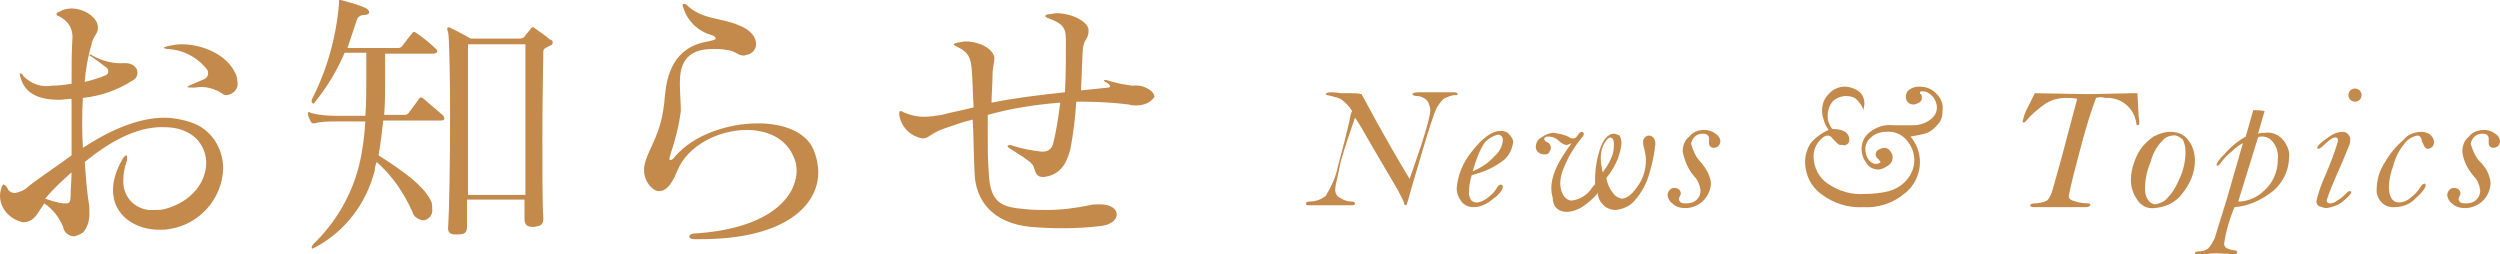
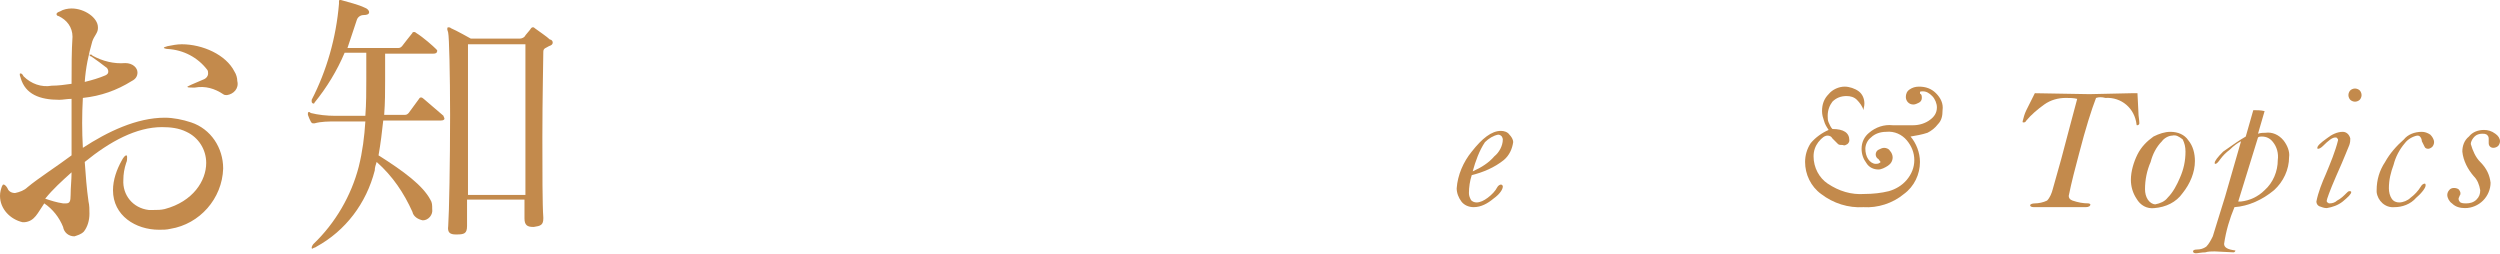
<svg xmlns="http://www.w3.org/2000/svg" version="1.1" id="レイヤー_1" x="0px" y="0px" viewBox="0 0 265.5 27" style="enable-background:new 0 0 265.5 27;" xml:space="preserve">
  <style type="text/css">
	.st0{fill:#C38A4C;}
</style>
  <title>news-title</title>
  <g id="レイヤー_2">
    <g id="レイヤー_1-2">
      <g>
        <g>
          <path class="st0" d="M18.1,24.3c-0.4,0.1-0.8,0.1-1.2,0.1c-2.5,0-4.9-1.5-4.9-4.2c0-1.1,0.4-2.2,0.9-3.1      c0.2-0.4,0.4-0.6,0.5-0.6c0.1,0,0.1,0.1,0.1,0.2c0,0.2,0,0.4-0.1,0.6c-0.2,0.6-0.3,1.2-0.3,1.8c-0.1,1.6,1,3,2.7,3.2      c0.2,0,0.3,0,0.5,0c0.4,0,0.8,0,1.2-0.1c3-0.8,4.4-3,4.4-4.9c0-1.4-0.8-2.7-2.1-3.3c-0.8-0.4-1.7-0.5-2.6-0.5      c-2.7,0-5.5,1.5-8.2,3.7c0.1,1.4,0.2,2.8,0.4,4.2c0.1,0.4,0.1,0.9,0.1,1.3c0,0.7-0.2,1.4-0.6,1.9c-0.3,0.3-0.7,0.4-1,0.5      c-0.6,0-1.1-0.4-1.2-1c-0.4-1-1.1-1.9-2-2.5c-0.7,1-1,1.9-2.1,2H2.4C1.1,23.3,0,22.2,0,20.8c0-0.4,0.1-0.7,0.2-1      c0.1-0.2,0.1-0.2,0.2-0.2c0.1,0,0.3,0.2,0.4,0.4c0.1,0.3,0.4,0.5,0.8,0.5c0.5-0.1,1-0.3,1.3-0.6c1.2-1,3.1-2.2,4.7-3.4v-6      c-0.5,0-0.9,0.1-1.3,0.1c-2.1,0-3.6-0.6-4.1-2.3C2.2,8.2,2.1,8.1,2.1,7.9c0-0.1,0-0.1,0.1-0.1c0.1,0,0.2,0.1,0.3,0.3      c0.8,0.8,1.9,1.2,3,1c0.7,0,1.4-0.1,2.1-0.2c0-1.8,0-3.5,0.1-5c0-1-0.6-1.8-1.5-2.2C6.1,1.7,6,1.6,6,1.5c0-0.1,0.1-0.2,0.4-0.3      C6.7,1,7.2,0.9,7.6,0.9c1.4,0,2.8,1,2.8,2V3c0,0.5-0.4,0.8-0.6,1.4C9.4,5.8,9.1,7.2,9,8.7c0.8-0.2,1.5-0.4,2.2-0.7      c0.2-0.1,0.3-0.2,0.3-0.4c0-0.2-0.1-0.4-0.3-0.5C10.7,6.7,10.4,6.5,9.7,6C9.6,6,9.5,5.9,9.5,5.8c0,0,0,0,0.1,0      c0.1,0,0.2,0,0.2,0.1c1.1,0.6,2.3,0.9,3.5,0.8c0.8,0,1.3,0.5,1.3,1c0,0.4-0.2,0.7-0.6,0.9c-1.6,1-3.3,1.6-5.2,1.8      c-0.1,1.8-0.1,3.5,0,5.3c2.6-1.7,5.7-3.2,8.7-3.2c0.9,0,1.9,0.2,2.8,0.5c2.1,0.7,3.4,2.7,3.4,4.9C23.6,21.1,21.2,23.8,18.1,24.3      z M4.8,21.1c0.6,0.2,1.2,0.4,1.9,0.5c0.1,0,0.2,0,0.3,0c0.4,0,0.5-0.2,0.5-0.9c0-0.8,0.1-1.6,0.1-2.4      C6.6,19.2,5.6,20.1,4.8,21.1z M24.1,10.1c-0.1,0-0.3,0-0.4-0.1c-0.9-0.6-1.9-0.9-3-0.7h-0.3c-0.3,0-0.5,0-0.5-0.1      c0,0,0.2-0.1,0.4-0.2c0.5-0.2,0.9-0.4,1.4-0.6c0.2-0.1,0.4-0.3,0.4-0.6c0-0.1,0-0.3-0.1-0.4c-1-1.3-2.5-2.1-4.2-2.2      c-0.2,0-0.4-0.1-0.4-0.1c0-0.1,0.1-0.1,0.4-0.2c0.5-0.1,1-0.2,1.5-0.2c2.2,0,4.7,1.1,5.6,2.9c0.2,0.3,0.3,0.7,0.3,1      C25.4,9.4,24.8,10,24.1,10.1z" />
          <path class="st0" d="M47.2,12.6c0,0.1-0.1,0.2-0.4,0.2h-6.1c-0.1,1-0.3,2.6-0.5,3.7c2.7,1.7,4.7,3.2,5.5,4.7      c0.2,0.3,0.2,0.6,0.2,1c0.1,0.6-0.4,1.2-1,1.2c-0.5-0.1-1-0.4-1.1-0.9c-0.9-2-2.1-3.8-3.8-5.3c-0.1,0.3-0.2,0.6-0.2,0.9      c-0.9,3.5-3.1,6.4-6.2,8.1c-0.1,0.1-0.3,0.1-0.4,0.2c-0.1,0-0.1,0-0.1-0.1c0-0.1,0.1-0.3,0.2-0.4c2.3-2.2,4-5.1,4.8-8.2      c0.4-1.6,0.6-3.2,0.7-4.8h-3.2c-0.7,0-1.5,0-2.2,0.2h-0.1c-0.1,0-0.2,0-0.3-0.2c-0.1-0.2-0.2-0.4-0.3-0.7c0-0.1,0-0.1,0-0.2      c0,0,0-0.1,0.1-0.1c0,0,0,0,0,0c0.1,0,0.1,0,0.2,0.1c0.8,0.2,1.7,0.3,2.6,0.3h3.2c0.1-1.3,0.1-2.6,0.1-3.8V5.6h-2.3      c-0.8,1.9-1.9,3.7-3.2,5.3C33.4,11,33.3,11,33.3,11c-0.1,0-0.2-0.1-0.2-0.2c0-0.1,0-0.1,0-0.2C34.7,7.5,35.7,4,36,0.4V0.1      C36,0.1,36,0,36.1,0c0,0,0.1,0,0.1,0c0.7,0.2,1.9,0.5,2.5,0.8c0.3,0.1,0.5,0.3,0.5,0.5c0,0.2-0.2,0.3-0.6,0.3      c-0.3,0-0.6,0.2-0.7,0.5c-0.3,0.9-0.7,2.1-1,3h5.4c0.2,0,0.3-0.1,0.4-0.2c0.4-0.5,0.6-0.8,1.1-1.4c0-0.1,0.1-0.1,0.2-0.1      c0.1,0,0.2,0.1,0.2,0.1C45,4,46,4.9,46.3,5.2c0.1,0.1,0.2,0.2,0.1,0.3c0,0.1-0.1,0.2-0.4,0.2h-5.1v2.8c0,1.2,0,2.4-0.1,3.7H43      c0.2,0,0.3-0.1,0.4-0.2c0.2-0.3,0.9-1.2,1.1-1.5c0.1-0.2,0.3-0.2,0.5,0c0.7,0.6,1.4,1.2,2.1,1.8C47.1,12.4,47.2,12.5,47.2,12.6z       M58.7,4.5c0,0.2-0.1,0.3-0.4,0.4c-0.3,0.2-0.6,0.2-0.6,0.6c0,0.8-0.1,4.9-0.1,9.1c0,3.6,0,7.2,0.1,8.5v0.1c0,0.7-0.3,0.8-1,0.9      h-0.1c-0.6,0-0.9-0.2-0.9-0.9v-0.1c0-0.4,0-1.2,0-1.9h-6.1V24c0,0.8-0.3,0.9-1.1,0.9h-0.1c-0.6,0-0.9-0.2-0.8-0.9      c0.1-1.4,0.2-6.8,0.2-11.8c0-4.3-0.1-8.3-0.2-8.7c0-0.1-0.1-0.3-0.1-0.4c0-0.1,0-0.2,0.1-0.2c0.1,0,0.2,0,0.3,0.1      C48.4,3.2,50,4.1,50,4.1h5.2c0.2,0,0.4-0.1,0.5-0.2c0.1-0.2,0.6-0.7,0.7-0.9c0.1-0.1,0.1-0.1,0.2-0.1c0.1,0,0.1,0,0.2,0.1      c0.4,0.3,1.3,0.9,1.6,1.2C58.6,4.2,58.7,4.4,58.7,4.5L58.7,4.5z M55.8,4.7h-6.1c0,1.4,0,10.8,0,16h6.1      C55.8,16,55.8,6.1,55.8,4.7z" />
-           <path class="st0" d="M74.4,25.4h-0.6c-0.4,0-0.6-0.1-0.6-0.3c0-0.1,0.2-0.3,0.5-0.3c8.2-0.5,10.9-4,10.9-6.7      c0-0.5-0.1-1-0.3-1.4c-0.8-2-2.8-2.9-5-2.9c-2.9,0-6.3,1.6-7.4,4.4c-0.4,1-1,2.1-1.9,2.1c-0.7,0-1.6-1-1.6-2.2      c0-0.1,0-0.2,0-0.3c0.3-2,1.9-3.3,2.2-7.5C70.8,8,71.5,5,75.2,4.4C75.7,4.3,76,4.2,76,4.1c0-0.2-0.2-0.3-0.5-0.4      c-1.4-0.4-2.5-1.5-2.9-2.8c0-0.1-0.1-0.2-0.1-0.3c0-0.1,0-0.2,0.1-0.2c0.2,0,0.3,0.1,0.4,0.2c1.6,1.5,3.7,1.3,5.5,2.1      c1.3,0.5,1.8,1.3,1.8,2c0,0.5-0.4,1-0.9,1.1c-0.1,0-0.3,0.1-0.4,0.1c-0.7,0-0.8-0.5-1.9-0.6c-0.5-0.1-0.9-0.1-1.4-0.1      c-3,0-3.5,1.8-3.5,3.6c0,1,0.1,2.1,0.1,2.8v0.2c-0.2,1.6-0.6,3.1-1.1,4.6c0,0.1-0.1,0.3-0.1,0.4c0,0.2,0,0.2,0.1,0.2      s0.3-0.1,0.5-0.4c2-2.3,5.6-3.5,8.8-3.5c2.7,0,5.1,0.9,5.9,2.8c0.3,0.7,0.5,1.6,0.5,2.4C86.9,21.8,83.4,25.4,74.4,25.4z" />
-           <path class="st0" d="M120.6,11.2c-0.2,0-0.4,0-0.7-0.1c-1.6-0.2-3.3-0.3-4.9-0.3h-0.7c-0.1,1.6-0.3,3.3-0.6,4.9      c-0.5,2.2-1.5,2.9-2.8,3.1h-0.1c-0.7,0-0.8-0.4-1-1c-0.1-0.5-0.8-0.9-2.5-2c-0.2-0.1-0.3-0.2-0.3-0.3c0,0,0.1-0.1,0.2-0.1      c0.1,0,0.3,0,0.4,0.1c1,0.3,2,0.5,3,0.6h0.2c0.4,0,0.8-0.2,1-0.7c0.4-1.5,0.6-3,0.8-4.5c-2.6,0.2-5.2,0.6-7.7,1.3      c0,0.8,0,1.6,0,2.4c0,1.2,0,2.4,0.1,3.6c0.1,3.4,1.4,3.8,3.8,4c0.8,0.1,1.6,0.1,2.3,0.1c1.6,0,3.1-0.2,4.6-0.5      c0.3-0.1,0.7-0.1,1.1-0.1c1.2,0,1.8,0.5,1.8,1.1c0,0.5-0.6,1.1-1.7,1.2c-2.5,0.3-4.9,0.3-7.4,0.1c-4.2-0.4-5.9-2.9-6-5.7      c-0.1-1.8-0.1-4.2-0.2-5.7c-0.9,0.2-1.7,0.5-2.6,0.8c-1.9,0.6-1.9,1.1-2.6,1.2h-0.1c-1.3-0.2-2.3-1.2-2.5-2.5c0-0.1,0-0.2,0-0.2      c0-0.2,0.1-0.2,0.1-0.2c0.1,0,0.2,0,0.3,0.1c0.7,0.3,1.4,0.5,2.2,0.5c0.6,0,1.3-0.1,1.9-0.2c1.1-0.3,2.3-0.5,3.4-0.8      c-0.1-1.3-0.1-2.9-0.2-4c-0.1-1.3-0.4-1.9-1.5-2.4c-0.2-0.1-0.4-0.2-0.4-0.3c0-0.1,0.2-0.1,0.5-0.2c0.2,0,0.5-0.1,0.7-0.1      c1.7,0,3,0.9,3.1,1.7v0.1c0,0.5-0.2,0.9-0.2,2c0,0.8-0.1,1.9-0.1,2.7c2.5-0.5,5-0.8,7.8-1.1c0.1-2,0.1-4,0.1-5.6      c0-1.3-0.4-1.7-1.7-2.2c-0.3-0.1-0.5-0.2-0.5-0.3c0-0.1,0.2-0.2,0.5-0.2c0.2,0,0.5-0.1,0.7-0.1c1.6,0,3.4,0.9,3.4,1.8v0.1      c0,0.9-0.5,0.8-0.6,1.9c-0.1,1.2-0.1,2.7-0.2,4.4c0.9-0.1,1.9-0.2,2.9-0.3c0.1,0,0.2-0.1,0.2-0.1c0-0.1-0.1-0.3-0.5-0.5      c-0.1,0-0.1-0.1-0.2-0.2c0,0,0,0,0.1,0c0.1,0,0.1,0,0.2,0c0.9,0.3,1.9,0.5,2.8,0.6c0.7-0.1,1.4,0.1,2,0.6      c0.2,0.2,0.3,0.4,0.3,0.6C122.3,10.7,121.8,11.2,120.6,11.2z" />
        </g>
        <g>
-           <path class="st0" d="M144.6,10c2.4,4.5,4.2,7.5,5.1,9c1.5-4.2,2.2-6.6,2.2-7.3c0-0.3-0.1-0.5-0.2-0.8c-0.1-0.2-0.3-0.4-0.5-0.5      c-0.2-0.1-0.4-0.2-0.7-0.2c-0.3,0-0.5-0.1-0.5-0.2c0,0,0-0.1,0.1-0.1c0.2-0.1,0.4-0.1,0.6-0.1c0.4,0,0.9,0,1.6,0      c0.7,0,1.5,0,2.2,0c0.2,0,0.3,0.1,0.3,0.2c0,0.1-0.1,0.1-0.2,0.1c-0.5,0-0.9,0.2-1.3,0.4c-0.3,0.3-0.6,0.7-0.8,1.1      c-0.2,0.5-0.7,1.9-1.4,4.3c-0.7,2.4-1.2,4-1.4,4.8c-0.1,0.3-0.2,0.7-0.3,1c0,0.1-0.1,0.1-0.1,0.1c-0.1,0-0.2-0.1-0.2-0.3      c-0.2-0.5-0.5-1-0.7-1.4l-2.7-4.6c-0.9-1.6-1.5-2.6-1.8-3c-0.6,1.7-1.1,3.2-1.5,4.6L142,19c-0.1,0.4-0.2,0.8-0.2,1.2      c0,0.3,0.2,0.7,0.5,0.8c0.3,0.2,0.7,0.4,1.2,0.4c0.3,0,0.4,0.1,0.4,0.2c0,0.1-0.1,0.2-0.2,0.2l-0.9,0l-1.3,0l-2.2,0l-0.4,0      c-0.2,0-0.2-0.1-0.2-0.2c0-0.1,0.1-0.2,0.4-0.2c0.6,0,1.2-0.2,1.7-0.6c0.6-1,1.1-2.1,1.3-3.2c0.5-1.8,0.9-3.4,1.2-4.7      c0.1-0.6,0.2-1,0.3-1.1c-0.3-0.5-0.7-0.9-1.1-1.2c-0.3-0.2-0.7-0.3-1.1-0.4c-0.4-0.1-0.6-0.1-0.6-0.2c0-0.1,0.2-0.2,0.5-0.2      c0.1,0,0.5,0,1.1,0.1c0.1,0,0.5,0,1.1,0C143.9,9.9,144.3,9.9,144.6,10z" />
          <path class="st0" d="M156.3,18.6c-0.2,0.6-0.3,1.3-0.3,1.9c0,0.3,0.1,0.5,0.2,0.7c0.1,0.2,0.4,0.3,0.6,0.3      c0.4,0,0.8-0.2,1.2-0.5c0.4-0.3,0.8-0.7,1-1.1c0.1-0.2,0.3-0.3,0.4-0.3c0.1,0,0.2,0.1,0.2,0.2c0,0.3-0.3,0.8-1,1.3      c-0.6,0.5-1.3,0.9-2.1,0.9c-0.5,0-1-0.2-1.3-0.6c-0.3-0.4-0.5-0.9-0.5-1.4c0.1-1.4,0.7-2.8,1.6-3.9c1.1-1.4,2.1-2.2,3.1-2.2      c0.3,0,0.7,0.1,0.9,0.4c0.2,0.2,0.4,0.5,0.4,0.8c-0.1,0.7-0.4,1.4-1,1.9C158.7,17.8,157.5,18.3,156.3,18.6z M156.4,18.2      c0.9-0.4,1.7-0.9,2.3-1.6c0.5-0.4,0.9-1.1,0.9-1.8c0-0.1-0.1-0.3-0.1-0.3c-0.1-0.1-0.2-0.2-0.4-0.2c-0.5,0.1-1,0.4-1.4,0.8      C157.1,16,156.7,17.1,156.4,18.2z" />
-           <path class="st0" d="M166.9,15.2c-0.2,0.1-0.4,0.2-0.6,0.2c-0.3-0.1-0.5-0.2-0.7-0.4c-0.3-0.3-0.7-0.5-1.2-0.5      c-0.1,0-0.2,0-0.3,0.1c-0.1,0-0.1,0.1-0.1,0.2c0,0.1,0.1,0.2,0.3,0.3c0.3,0.1,0.4,0.4,0.4,0.6c0,0.2-0.1,0.3-0.2,0.5      c-0.1,0.2-0.3,0.2-0.5,0.2c-0.2,0-0.5-0.1-0.6-0.2c-0.2-0.1-0.3-0.4-0.3-0.6c0-0.4,0.2-0.8,0.6-1c0.4-0.3,0.9-0.5,1.3-0.5      c0.6,0.1,1.2,0.2,1.7,0.5c0.1,0.1,0.2,0.1,0.4,0.1c0.2,0,0.3-0.1,0.5-0.4c0.1-0.2,0.3-0.3,0.4-0.3c0.1,0,0.2,0.1,0.2,0.2      c0,0.2-0.1,0.3-0.2,0.4c-0.4,0.5-0.7,0.9-1,1.4c-0.4,0.6-0.7,1.3-1,2c-0.2,0.5-0.3,1-0.3,1.5c0,0.4,0.1,0.8,0.3,1.2      c0.2,0.3,0.5,0.6,0.9,0.6c0.9-0.1,1.7-0.6,2.2-1.4c0.2-0.2,0.2-0.3,0.3-0.3c0-0.2,0-0.4,0-0.5c0-1.2,0.2-2.4,0.6-3.5      c0.4-1,0.9-1.4,1.4-1.4c0.2,0,0.4,0.1,0.6,0.2c0.1,0.2,0.2,0.5,0.2,0.7c0,0.6-0.2,1.2-0.4,1.8c-0.3,0.7-0.7,1.4-1.2,2      c0.1,0.6,0.3,1.1,0.7,1.6c0.2,0.3,0.5,0.5,0.9,0.6c0.5,0,1.1-0.4,1.7-1.3c0.6-0.8,0.9-1.8,0.9-2.8c0-0.4-0.1-0.9-0.2-1.3      c-0.1-0.2-0.1-0.5-0.1-0.7c0-0.2,0.1-0.3,0.2-0.4c0.1-0.1,0.2-0.2,0.4-0.2c0.4,0,0.7,0.3,0.7,0.9c-0.1,1-0.3,2-0.6,3      c-0.3,1.1-0.8,2.1-1.6,3c-0.5,0.6-1.2,0.9-2,1c-0.5,0-1-0.2-1.3-0.5c-0.4-0.4-0.6-0.8-0.6-1.3c-0.5,0.6-1.1,1.1-1.7,1.5      c-0.5,0.3-1.1,0.5-1.6,0.5c-0.4,0-0.8-0.1-1.1-0.4c-0.3-0.3-0.4-0.7-0.4-1.1C164.4,19.3,165.2,17.5,166.9,15.2z M170.2,18.3      c0.4-0.5,0.7-1,0.9-1.5c0.2-0.4,0.3-0.9,0.3-1.4c0-0.2,0-0.4-0.1-0.6c0-0.1-0.2-0.2-0.3-0.2c-0.1,0-0.4,0.2-0.6,0.6      c-0.3,0.5-0.4,1-0.4,1.6C170,17.3,170.1,17.8,170.2,18.3z" />
-           <path class="st0" d="M181.7,19.4c0,0.7-0.3,1.4-0.8,1.9c-0.5,0.5-1.2,0.8-1.9,0.8c-0.5,0-1-0.1-1.4-0.5      c-0.3-0.2-0.5-0.6-0.5-0.9c0-0.2,0.1-0.4,0.2-0.5c0.2-0.3,0.7-0.3,1-0.1c0,0,0,0,0,0c0.1,0.1,0.2,0.3,0.2,0.4      c0,0.1,0,0.2-0.1,0.3c0,0.1-0.1,0.2-0.1,0.3c0,0.2,0.1,0.3,0.2,0.4c0.2,0.1,0.4,0.1,0.6,0.1c0.4,0,0.8-0.1,1.1-0.4      c0.3-0.3,0.4-0.6,0.4-1c-0.1-0.6-0.3-1.1-0.7-1.5c-0.6-0.7-1-1.6-1.2-2.6c0-0.6,0.2-1.2,0.7-1.6c0.4-0.5,1-0.7,1.6-0.7      c0.4,0,0.8,0.1,1.2,0.4c0.3,0.2,0.5,0.5,0.5,0.8c0,0.2-0.1,0.4-0.2,0.5c-0.1,0.1-0.3,0.2-0.5,0.2c-0.3,0-0.5-0.2-0.5-0.5l0-0.5      c0-0.2-0.1-0.3-0.2-0.4c-0.2-0.1-0.3-0.1-0.5-0.1c-0.3,0-0.6,0.1-0.8,0.3c-0.2,0.2-0.4,0.5-0.4,0.8c0.2,0.7,0.5,1.4,1,1.9      C181.2,17.9,181.6,18.6,181.7,19.4z" />
          <path class="st0" d="M197.9,11.7c-0.1-0.4-0.4-0.8-0.7-1.1c-0.3-0.3-0.7-0.4-1.1-0.4c-0.6,0-1.1,0.2-1.5,0.6      c-0.3,0.4-0.5,0.9-0.5,1.5c0,0.2,0,0.5,0.1,0.7c0.1,0.2,0.2,0.5,0.4,0.7c1.2,0,1.8,0.4,1.8,1.2c0,0.2-0.1,0.3-0.2,0.4      c-0.2,0.1-0.3,0.2-0.5,0.1c-0.2,0-0.4,0-0.5-0.1c-0.2-0.2-0.4-0.4-0.6-0.6c-0.1-0.2-0.3-0.3-0.5-0.3c-0.3,0-0.6,0.2-1,0.7      c-0.3,0.4-0.5,0.9-0.5,1.5c0,1.2,0.6,2.3,1.5,2.9c1.2,0.8,2.5,1.2,3.9,1.1c0.9,0,1.8-0.1,2.6-0.3c0.7-0.2,1.4-0.6,1.9-1.2      c0.5-0.6,0.8-1.3,0.8-2.1c0-0.8-0.3-1.5-0.8-2.1c-0.5-0.6-1.3-1-2.2-0.9c-0.6,0-1.2,0.2-1.6,0.6c-0.4,0.3-0.6,0.8-0.6,1.2      c0,0.4,0.1,0.8,0.3,1.1c0.2,0.3,0.5,0.5,0.8,0.5c0.1,0,0.3,0,0.4-0.1c0.1,0,0.1-0.1,0.1-0.1c0-0.1-0.1-0.1-0.2-0.3      c-0.2-0.1-0.3-0.3-0.3-0.5c0-0.2,0.1-0.4,0.3-0.5c0.2-0.1,0.4-0.2,0.6-0.2c0.2,0,0.5,0.1,0.6,0.3c0.2,0.2,0.3,0.5,0.3,0.7      c0,0.4-0.2,0.7-0.5,0.9c-0.3,0.2-0.7,0.4-1,0.4c-0.5,0-1-0.2-1.3-0.7c-0.3-0.4-0.5-0.9-0.5-1.5c0-0.7,0.3-1.3,0.8-1.7      c0.7-0.6,1.6-0.9,2.5-0.8c0.4,0,0.7,0,1.2,0c0.4,0,0.8,0,1,0c0.6,0,1.3-0.2,1.8-0.6c0.4-0.3,0.7-0.7,0.7-1.3      c0-0.4-0.2-0.9-0.5-1.2c-0.3-0.3-0.6-0.5-1-0.5c-0.2,0-0.3,0-0.3,0.1c0,0.1,0,0.2,0.1,0.2c0.1,0.1,0.1,0.3,0.1,0.4      c0,0.2-0.1,0.4-0.3,0.5c-0.2,0.1-0.4,0.2-0.6,0.2c-0.5,0-0.8-0.4-0.8-0.8c0,0,0,0,0,0c0-0.3,0.1-0.6,0.4-0.8      c0.3-0.2,0.6-0.3,1-0.3c0.7,0,1.3,0.2,1.8,0.7c0.5,0.5,0.8,1.1,0.7,1.8c0,0.6-0.1,1.1-0.5,1.5c-0.3,0.4-0.7,0.7-1.1,0.9      c-0.6,0.2-1.2,0.3-1.8,0.4c0.6,0.7,1,1.7,1,2.7c0,1.3-0.6,2.6-1.7,3.4c-1.2,1-2.8,1.5-4.3,1.4c-1.6,0.1-3.2-0.4-4.5-1.4      c-1.1-0.8-1.7-2.1-1.7-3.4c0-0.7,0.2-1.4,0.6-2c0.5-0.6,1.2-1.1,1.9-1.4c-0.2-0.3-0.4-0.6-0.5-1c-0.1-0.3-0.2-0.6-0.2-1      c0-0.7,0.2-1.3,0.7-1.8c0.4-0.5,1.1-0.8,1.7-0.8c0.5,0,1.1,0.2,1.5,0.5c0.4,0.3,0.6,0.8,0.6,1.3C198,11.3,197.9,11.5,197.9,11.7      z" />
          <path class="st0" d="M222.6,10.4c-0.5,1.3-1.1,3.2-1.8,5.9c-0.4,1.5-0.8,3-1.1,4.5c0,0.2,0.1,0.4,0.4,0.5      c0.6,0.2,1.1,0.3,1.7,0.3c0.1,0,0.2,0.1,0.2,0.1c0,0.2-0.2,0.3-0.5,0.3l-2.1,0l-3.4,0c-0.3,0-0.4-0.1-0.4-0.2      c0-0.1,0.2-0.2,0.5-0.2c0.4,0,0.9-0.1,1.3-0.3c0.3-0.3,0.5-0.8,0.6-1.2l0.9-3.2l0.9-3.4l0.8-3c-0.4-0.1-0.8-0.1-1.2-0.1      c-0.8,0-1.6,0.2-2.3,0.7c-0.7,0.5-1.4,1.1-1.9,1.7c-0.1,0.2-0.2,0.2-0.3,0.2c-0.1,0-0.1,0-0.1-0.1c0.1-0.4,0.2-0.8,0.4-1.2      c0.3-0.6,0.6-1.2,0.9-1.8l5.8,0.1l4.5-0.1c0.1,0,0.3,0,0.6,0l0.1,2c0,0.5,0.1,0.8,0.1,1.2c0,0.1-0.1,0.2-0.2,0.2      c-0.1,0-0.1,0-0.1-0.1c-0.2-1.7-1.6-2.9-3.3-2.8C223.2,10.3,222.9,10.3,222.6,10.4z" />
          <path class="st0" d="M230.5,14c0.8,0,1.5,0.3,1.9,0.9c0.5,0.6,0.7,1.4,0.7,2.2c0,1.2-0.5,2.4-1.3,3.4c-0.7,1-1.8,1.5-3,1.6      c-0.8,0.1-1.5-0.3-1.9-1c-0.4-0.6-0.6-1.3-0.6-2c0-0.9,0.3-1.9,0.7-2.7c0.4-0.8,1-1.4,1.7-1.9C229.3,14.2,229.9,14,230.5,14z       M230.7,14.4c-0.4,0-0.9,0.3-1.1,0.6c-0.6,0.6-1,1.4-1.2,2.2c-0.4,0.9-0.6,1.9-0.6,2.9c0,0.4,0.1,0.8,0.3,1.1      c0.2,0.3,0.5,0.5,0.8,0.5c0.5-0.1,1-0.3,1.3-0.7c0.6-0.6,1-1.4,1.3-2.1c0.4-0.9,0.6-1.8,0.6-2.8c0-0.5-0.1-0.9-0.3-1.3      C231.4,14.5,231.1,14.3,230.7,14.4z" />
-           <path class="st0" d="M238.5,14.5l0.8-2.8c0.4,0,0.8,0,1.2,0.1l-0.7,2.4c0.3-0.1,0.6-0.1,0.8-0.1c0.7-0.1,1.4,0.2,1.9,0.8      c0.4,0.5,0.7,1.2,0.6,1.8c0,1.3-0.6,2.6-1.6,3.5c-1.2,1-2.7,1.7-4.2,1.8c-0.5,1.2-0.9,2.5-1.1,3.9c0,0.4,0.4,0.6,1.2,0.7      c0.1,0,0.2,0.1,0.2,0.2c0,0.1-0.1,0.2-0.2,0.2l-2-0.1c-0.3,0-0.7,0-1,0.1c-0.4,0-0.8,0.1-1,0.1c-0.2,0-0.3-0.1-0.3-0.2      s0.1-0.2,0.4-0.2c0.4,0,0.7-0.1,1-0.3c0.3-0.3,0.5-0.7,0.7-1.1c0.2-0.6,0.6-2,1.3-4.2l1.7-5.9c-0.4,0.2-0.8,0.5-1.2,0.9      c-0.4,0.3-0.7,0.6-1,1c-0.2,0.3-0.4,0.5-0.5,0.5c-0.1,0-0.1,0-0.1-0.1c0-0.2,0.3-0.6,0.9-1.2C237.1,15.4,237.8,14.9,238.5,14.5z       M237.7,21.4c0.1,0,0.2,0,0.3,0c0.9-0.1,1.8-0.5,2.5-1.2c0.9-0.8,1.4-2,1.4-3.2c0.1-0.7-0.1-1.4-0.5-1.9      c-0.3-0.4-0.7-0.6-1.2-0.6c-0.1,0-0.3,0-0.4,0.1L237.7,21.4z" />
+           <path class="st0" d="M238.5,14.5l0.8-2.8c0.4,0,0.8,0,1.2,0.1l-0.7,2.4c0.3-0.1,0.6-0.1,0.8-0.1c0.7-0.1,1.4,0.2,1.9,0.8      c0.4,0.5,0.7,1.2,0.6,1.8c0,1.3-0.6,2.6-1.6,3.5c-1.2,1-2.7,1.7-4.2,1.8c-0.5,1.2-0.9,2.5-1.1,3.9c0,0.4,0.4,0.6,1.2,0.7      c0,0.1-0.1,0.2-0.2,0.2l-2-0.1c-0.3,0-0.7,0-1,0.1c-0.4,0-0.8,0.1-1,0.1c-0.2,0-0.3-0.1-0.3-0.2      s0.1-0.2,0.4-0.2c0.4,0,0.7-0.1,1-0.3c0.3-0.3,0.5-0.7,0.7-1.1c0.2-0.6,0.6-2,1.3-4.2l1.7-5.9c-0.4,0.2-0.8,0.5-1.2,0.9      c-0.4,0.3-0.7,0.6-1,1c-0.2,0.3-0.4,0.5-0.5,0.5c-0.1,0-0.1,0-0.1-0.1c0-0.2,0.3-0.6,0.9-1.2C237.1,15.4,237.8,14.9,238.5,14.5z       M237.7,21.4c0.1,0,0.2,0,0.3,0c0.9-0.1,1.8-0.5,2.5-1.2c0.9-0.8,1.4-2,1.4-3.2c0.1-0.7-0.1-1.4-0.5-1.9      c-0.3-0.4-0.7-0.6-1.2-0.6c-0.1,0-0.3,0-0.4,0.1L237.7,21.4z" />
          <path class="st0" d="M247.1,21.3c0,0.1,0,0.2,0.1,0.2c0.1,0.1,0.1,0.1,0.2,0.1c0.3,0,0.6-0.1,0.8-0.3c0.4-0.2,0.7-0.5,1-0.8      c0.1-0.1,0.2-0.2,0.3-0.2c0.1,0,0.2,0,0.2,0.1c0,0.2-0.3,0.5-0.9,1c-0.5,0.4-1.1,0.6-1.7,0.7c-0.3,0-0.5-0.1-0.8-0.2      c-0.2-0.1-0.3-0.3-0.3-0.5c0.2-1,0.6-2,1-2.9c0.5-1.2,1-2.4,1.3-3.6c0-0.1,0-0.2-0.1-0.2c0-0.1-0.1-0.1-0.2-0.1      c-0.3,0-0.7,0.3-1.3,0.9c-0.2,0.2-0.4,0.3-0.5,0.3c-0.1,0-0.1,0-0.1-0.1c0-0.2,0.3-0.5,1-1c0.5-0.4,1.1-0.7,1.7-0.7      c0.4,0,0.7,0.3,0.8,0.7c0,0.2,0,0.4-0.1,0.7c-0.1,0.2-0.5,1.3-1.4,3.3C247.4,20.3,247.1,21.2,247.1,21.3z M250.1,9.4      c0.2,0,0.4,0.1,0.5,0.2c0.1,0.1,0.2,0.3,0.2,0.5c0,0.2-0.1,0.4-0.2,0.5c-0.1,0.1-0.3,0.2-0.5,0.2c-0.2,0-0.4-0.1-0.5-0.2      c-0.1-0.1-0.2-0.3-0.2-0.5c0-0.2,0.1-0.4,0.2-0.5C249.7,9.5,249.9,9.4,250.1,9.4z" />
          <path class="st0" d="M257.2,14c0.3,0,0.6,0.1,0.9,0.3c0.2,0.2,0.4,0.5,0.4,0.8c0,0.2-0.1,0.4-0.2,0.5c-0.1,0.1-0.3,0.2-0.4,0.2      c-0.1,0-0.3,0-0.4-0.2c-0.1-0.2-0.2-0.4-0.3-0.6c0-0.2-0.1-0.4-0.2-0.5c-0.1-0.1-0.2-0.1-0.3-0.1c-0.5,0.1-1,0.4-1.3,0.8      c-0.6,0.7-1,1.5-1.2,2.3c-0.3,0.8-0.5,1.6-0.5,2.5c0,0.4,0.1,0.8,0.3,1.1c0.2,0.3,0.5,0.4,0.8,0.4c0.4,0,0.9-0.2,1.2-0.5      c0.4-0.3,0.8-0.7,1.1-1.2c0.1-0.2,0.3-0.3,0.4-0.3c0.1,0,0.1,0.1,0.1,0.2c0,0.2-0.3,0.7-1,1.3c-0.6,0.7-1.5,1-2.3,1      c-1,0.1-1.8-0.7-1.9-1.6c0-0.1,0-0.2,0-0.2c0-1.1,0.3-2.1,0.9-3c0.5-0.9,1.2-1.7,2-2.4C255.7,14.3,256.4,14,257.2,14z" />
          <path class="st0" d="M264.5,19.4c0,0.7-0.3,1.4-0.8,1.9c-0.5,0.5-1.2,0.8-1.9,0.8c-0.5,0-1-0.1-1.4-0.5      c-0.3-0.2-0.5-0.6-0.5-0.9c0-0.2,0.1-0.4,0.2-0.5c0.2-0.3,0.7-0.3,1-0.1c0,0,0,0,0,0c0.1,0.1,0.2,0.3,0.2,0.4      c0,0.1,0,0.2-0.1,0.3c0,0.1-0.1,0.2-0.1,0.3c0,0.2,0.1,0.3,0.2,0.4c0.2,0.1,0.4,0.1,0.6,0.1c0.4,0,0.8-0.1,1.1-0.4      c0.3-0.3,0.4-0.6,0.4-1c-0.1-0.6-0.3-1.1-0.7-1.5c-0.6-0.7-1.1-1.6-1.2-2.6c0-0.6,0.2-1.2,0.7-1.6c0.4-0.5,1-0.7,1.6-0.7      c0.4,0,0.8,0.1,1.2,0.4c0.3,0.2,0.5,0.5,0.5,0.8c0,0.2-0.1,0.4-0.2,0.5c-0.1,0.1-0.3,0.2-0.5,0.2c-0.3,0-0.5-0.2-0.5-0.5l0-0.5      c0-0.2-0.1-0.3-0.2-0.4c-0.2-0.1-0.3-0.1-0.5-0.1c-0.3,0-0.6,0.1-0.8,0.3c-0.2,0.2-0.4,0.5-0.4,0.8c0.2,0.7,0.5,1.4,1,1.9      C264.1,17.9,264.4,18.6,264.5,19.4z" />
        </g>
      </g>
    </g>
  </g>
</svg>